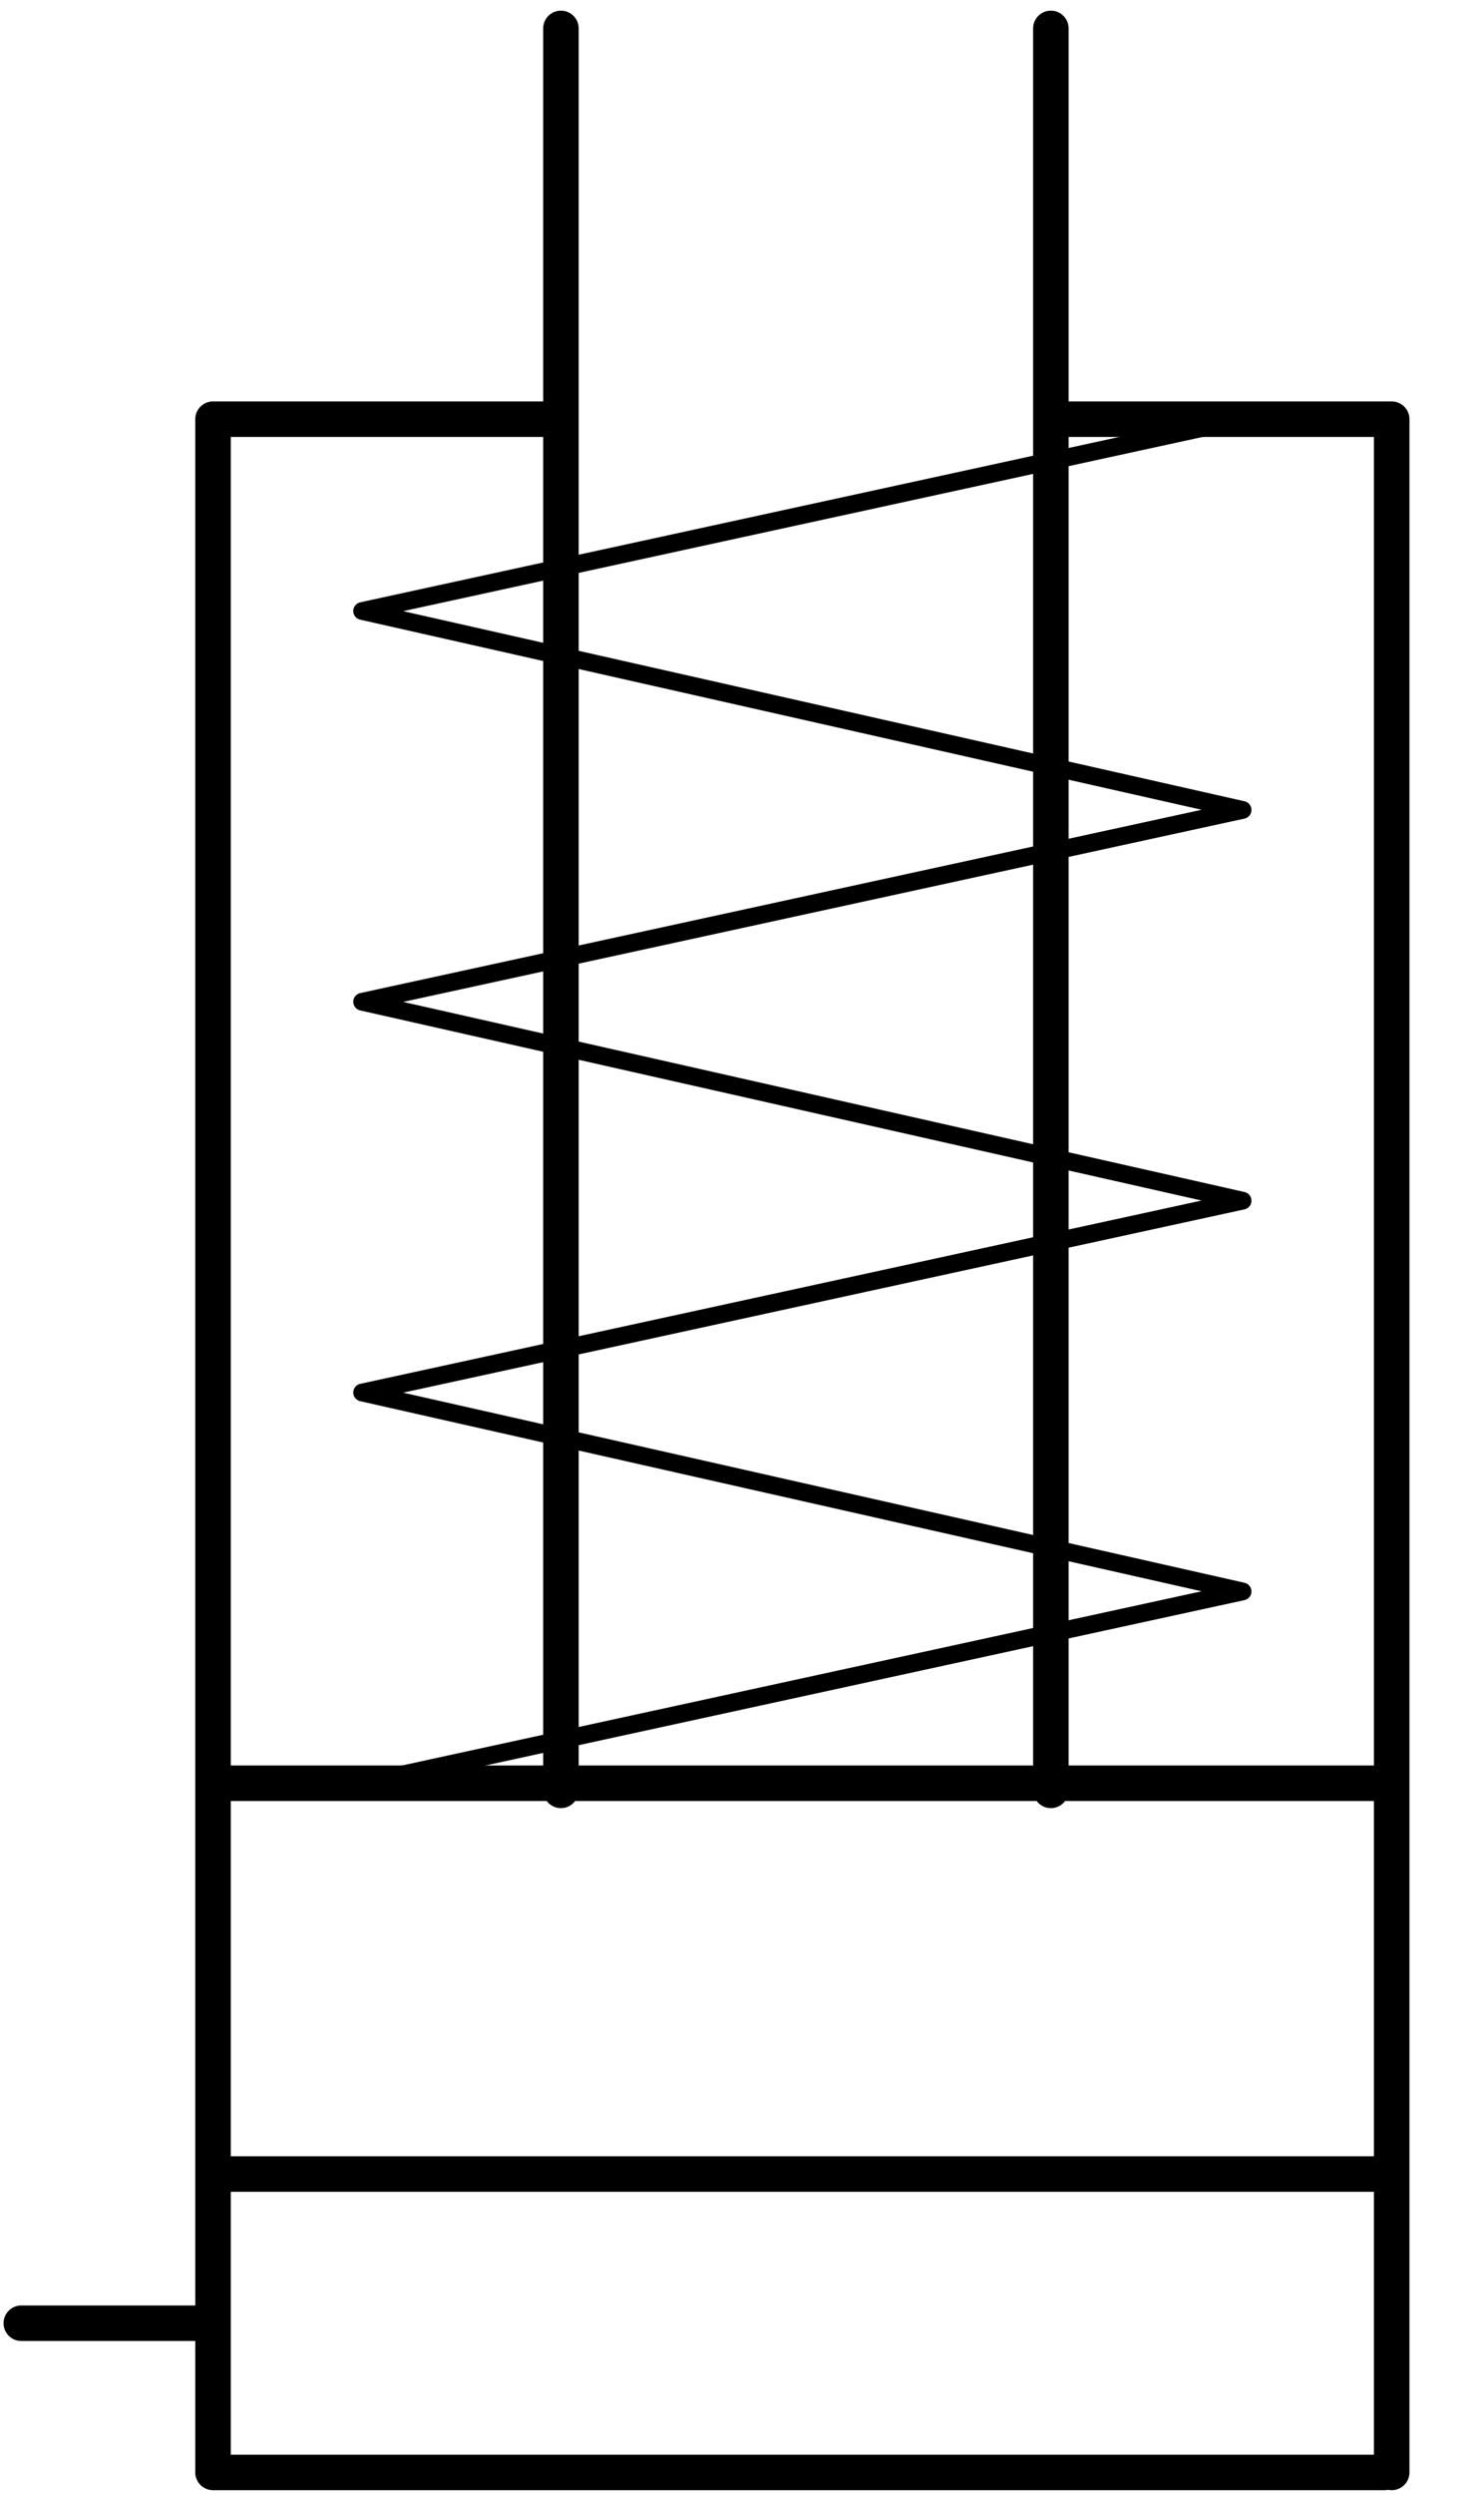
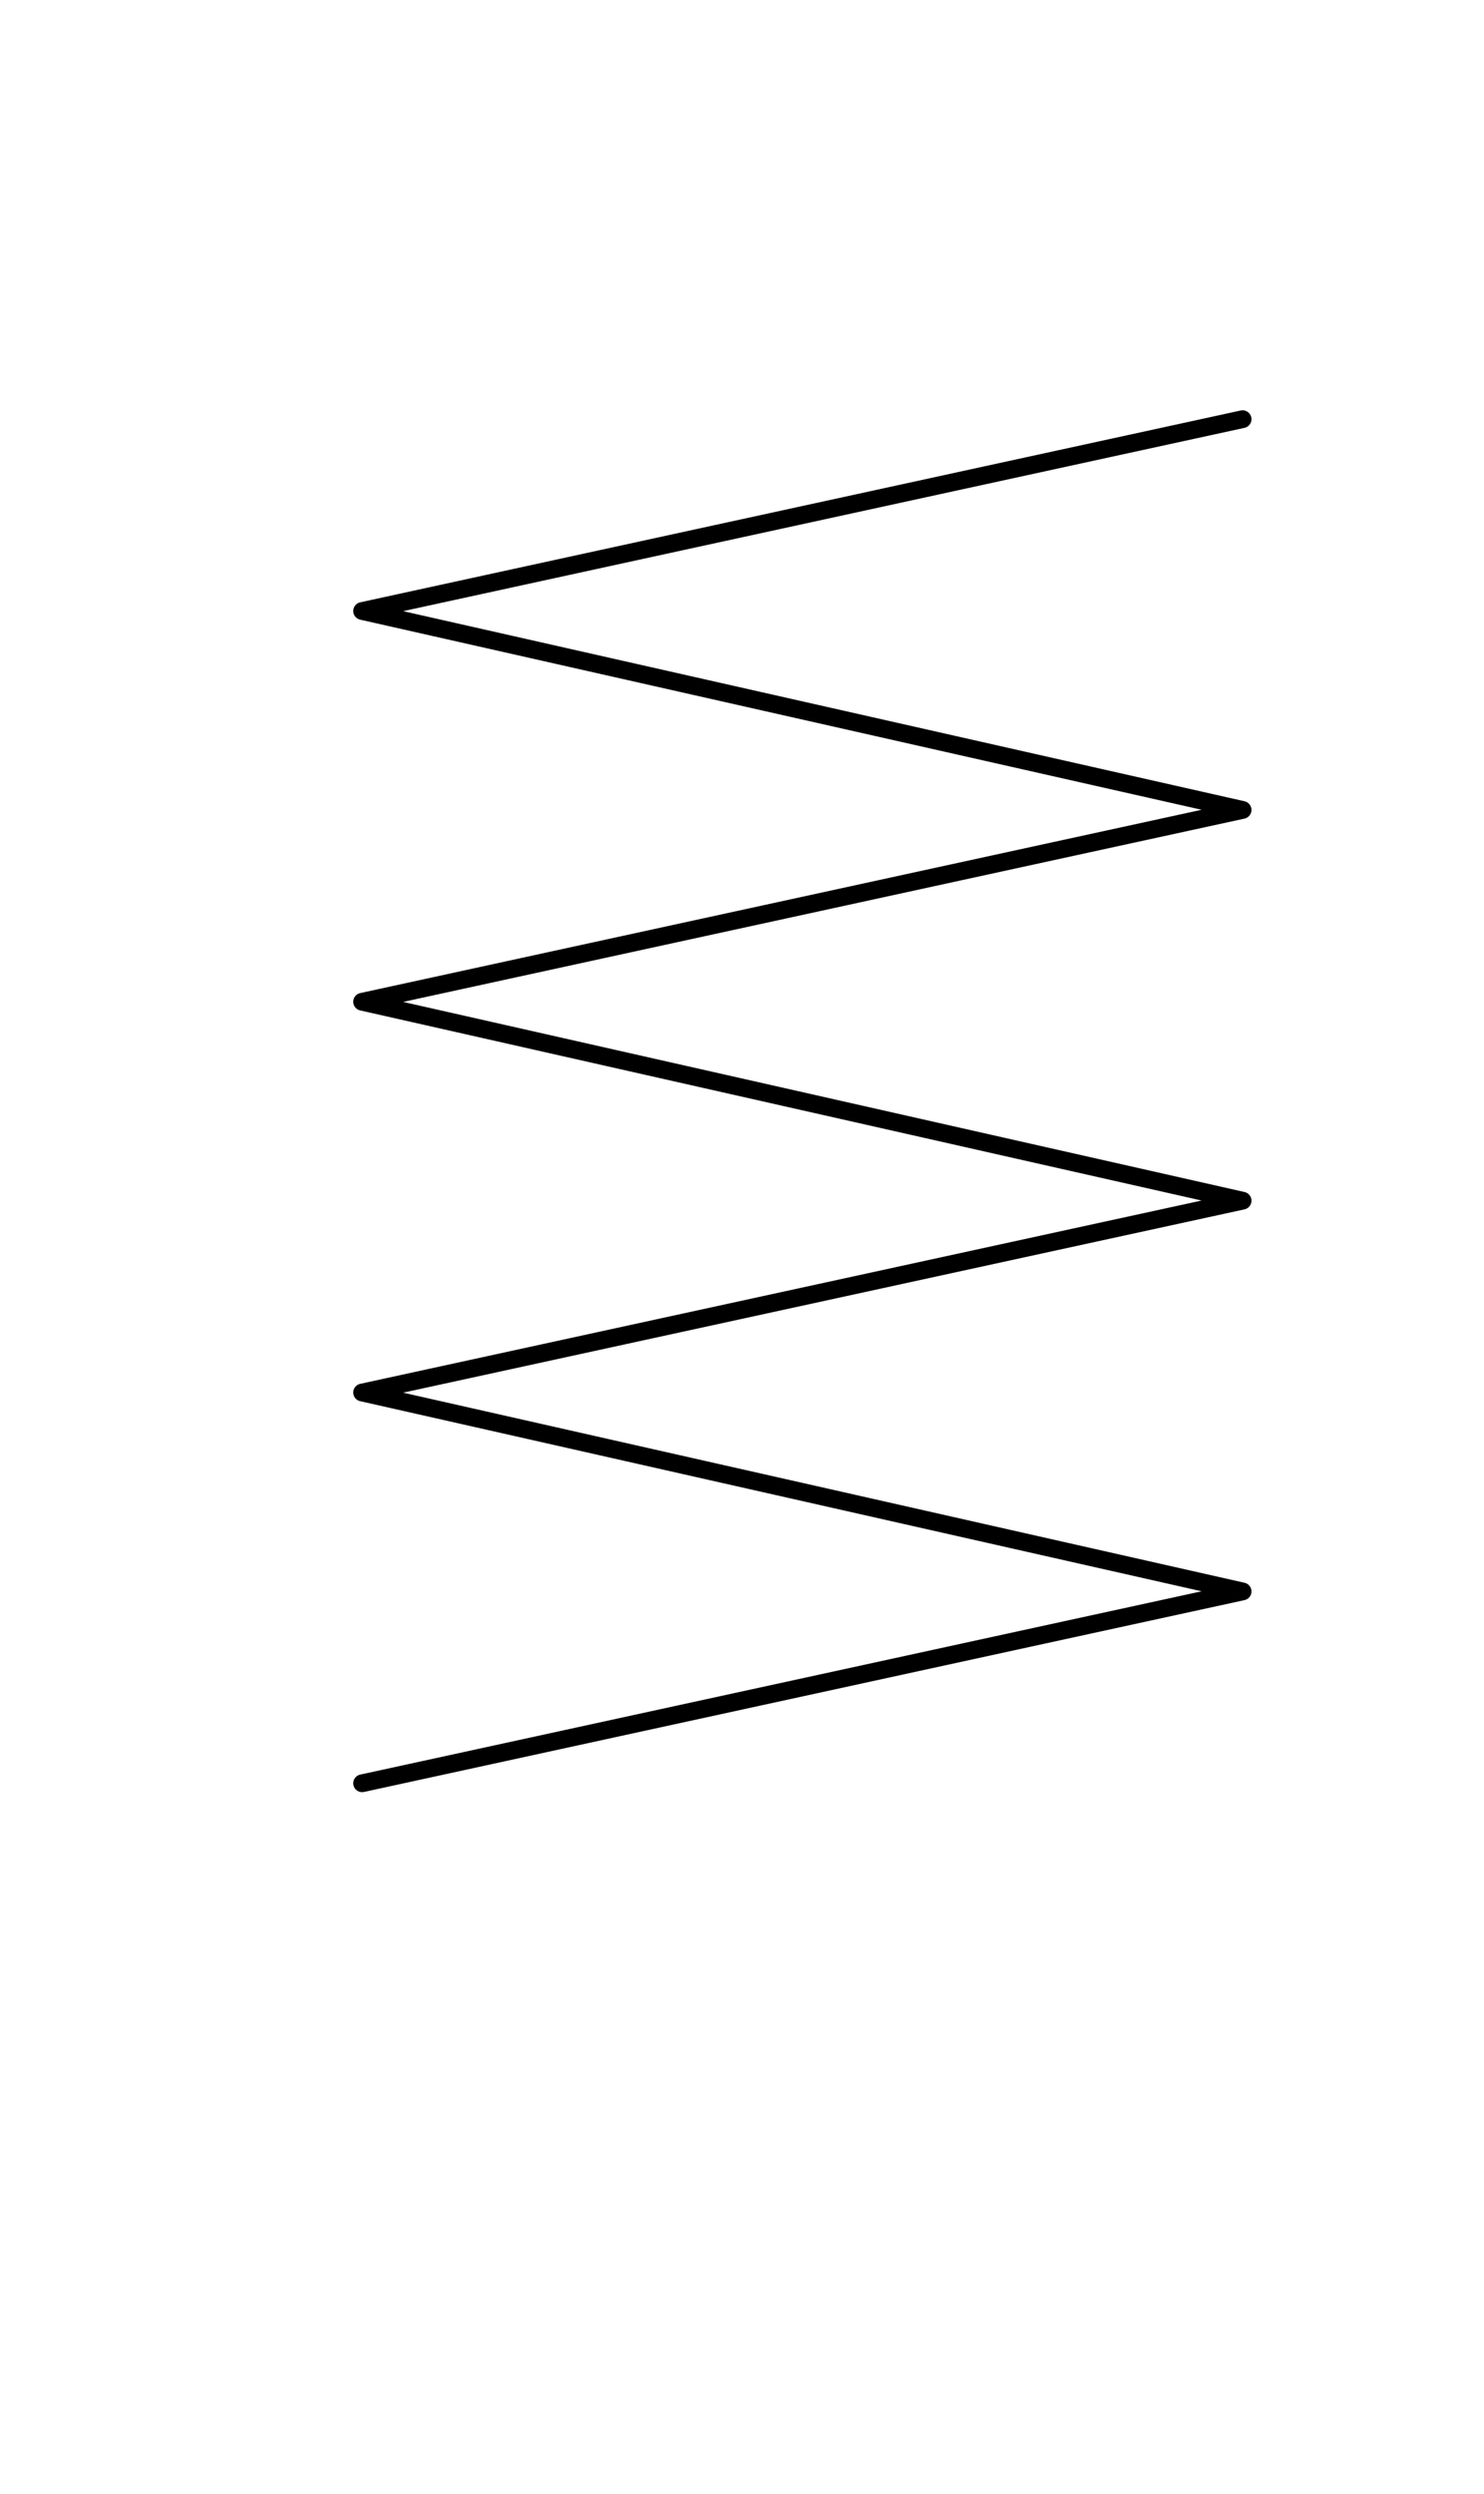
<svg xmlns="http://www.w3.org/2000/svg" version="1.1" id="圖層_2_1_" x="0px" y="0px" width="20.9px" height="35.1px" viewBox="0 0 20.9 35.1" style="enable-background:new 0 0 20.9 35.1;" xml:space="preserve">
  <style type="text/css">
	.st0{fill:none;stroke:#000000;stroke-width:0.5;stroke-linecap:round;stroke-linejoin:round;}
	.st1{fill:none;stroke:#000000;stroke-width:0.25;stroke-linecap:round;stroke-linejoin:round;}
</style>
  <g>
-     <path class="st0" d="M0.3,32.7H3 M14.8,0.4v24.8 M7.9,0.4v24.8 M19.6,5.9h-4.8 M7.9,5.9H3 M19.6,34.8V5.9 M3,5.9v28.9 M3,25.1h16.5    M3,30.6h16.5 M3,34.8h16.5" />
-   </g>
+     </g>
  <polyline class="st1" points="17.5,5.9 5.1,8.6 17.5,11.4 5.1,14.1 17.5,16.9 5.1,19.6 17.5,22.4 5.1,25.1 " />
</svg>